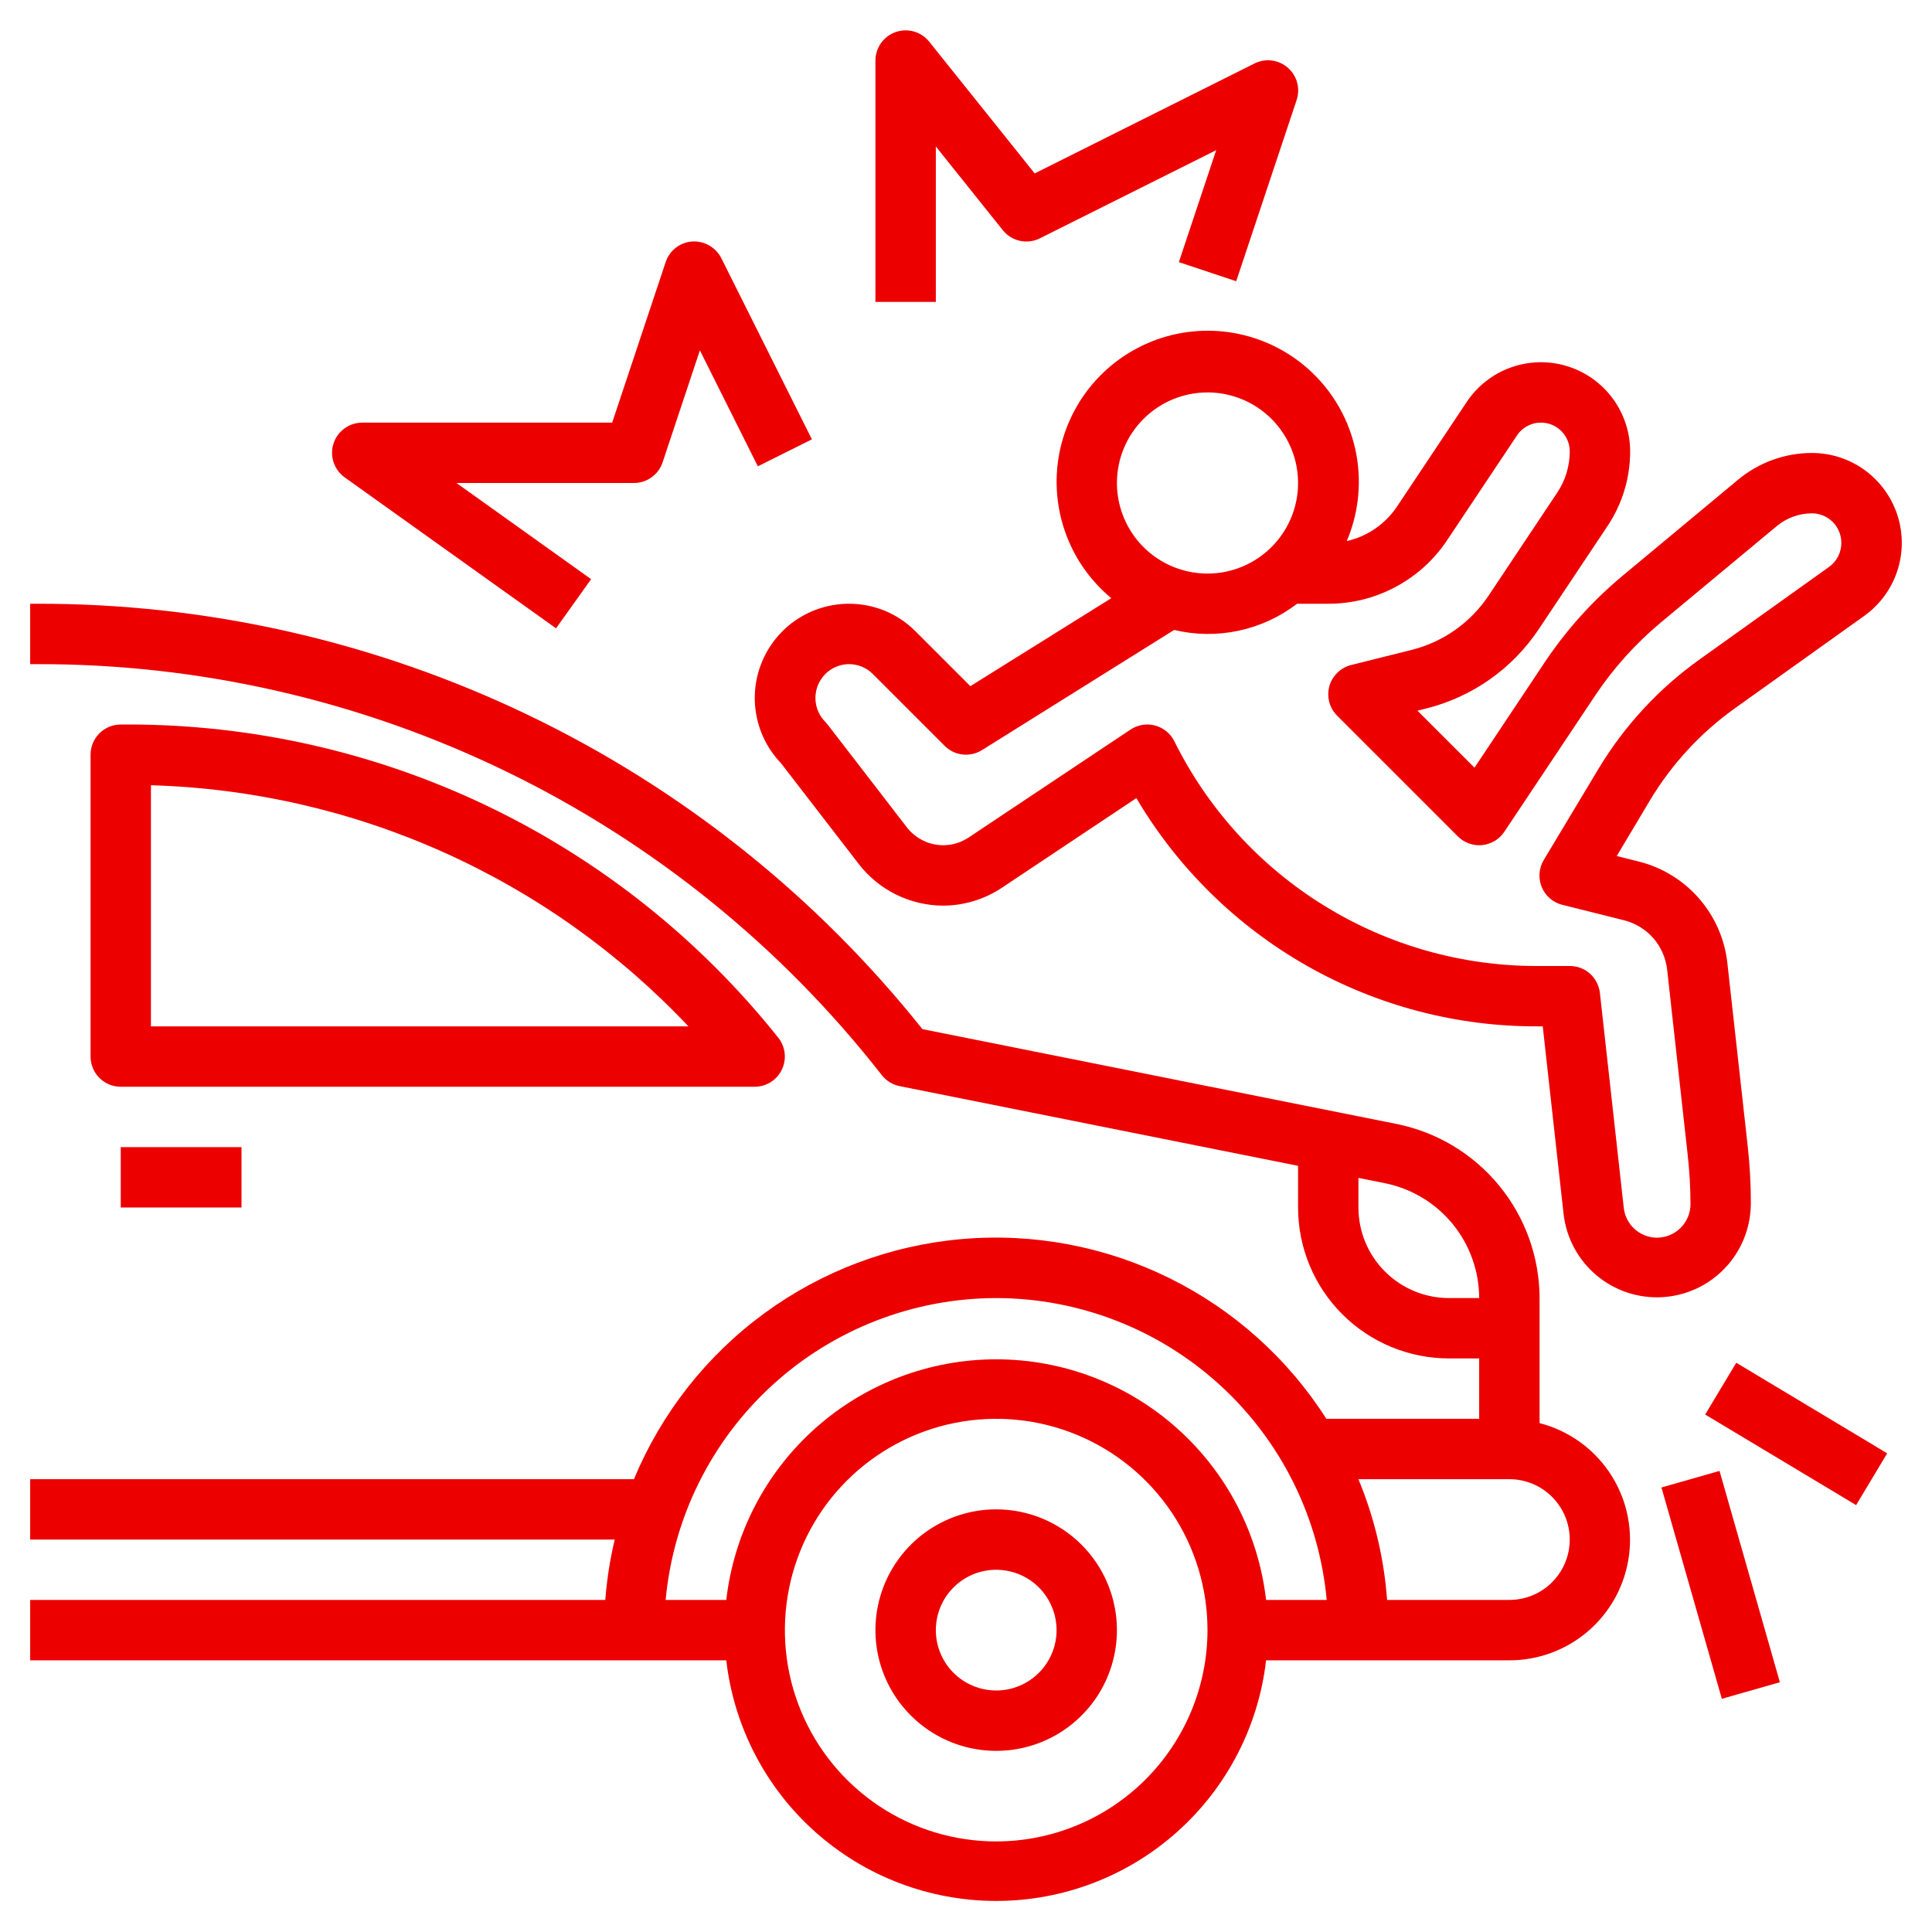
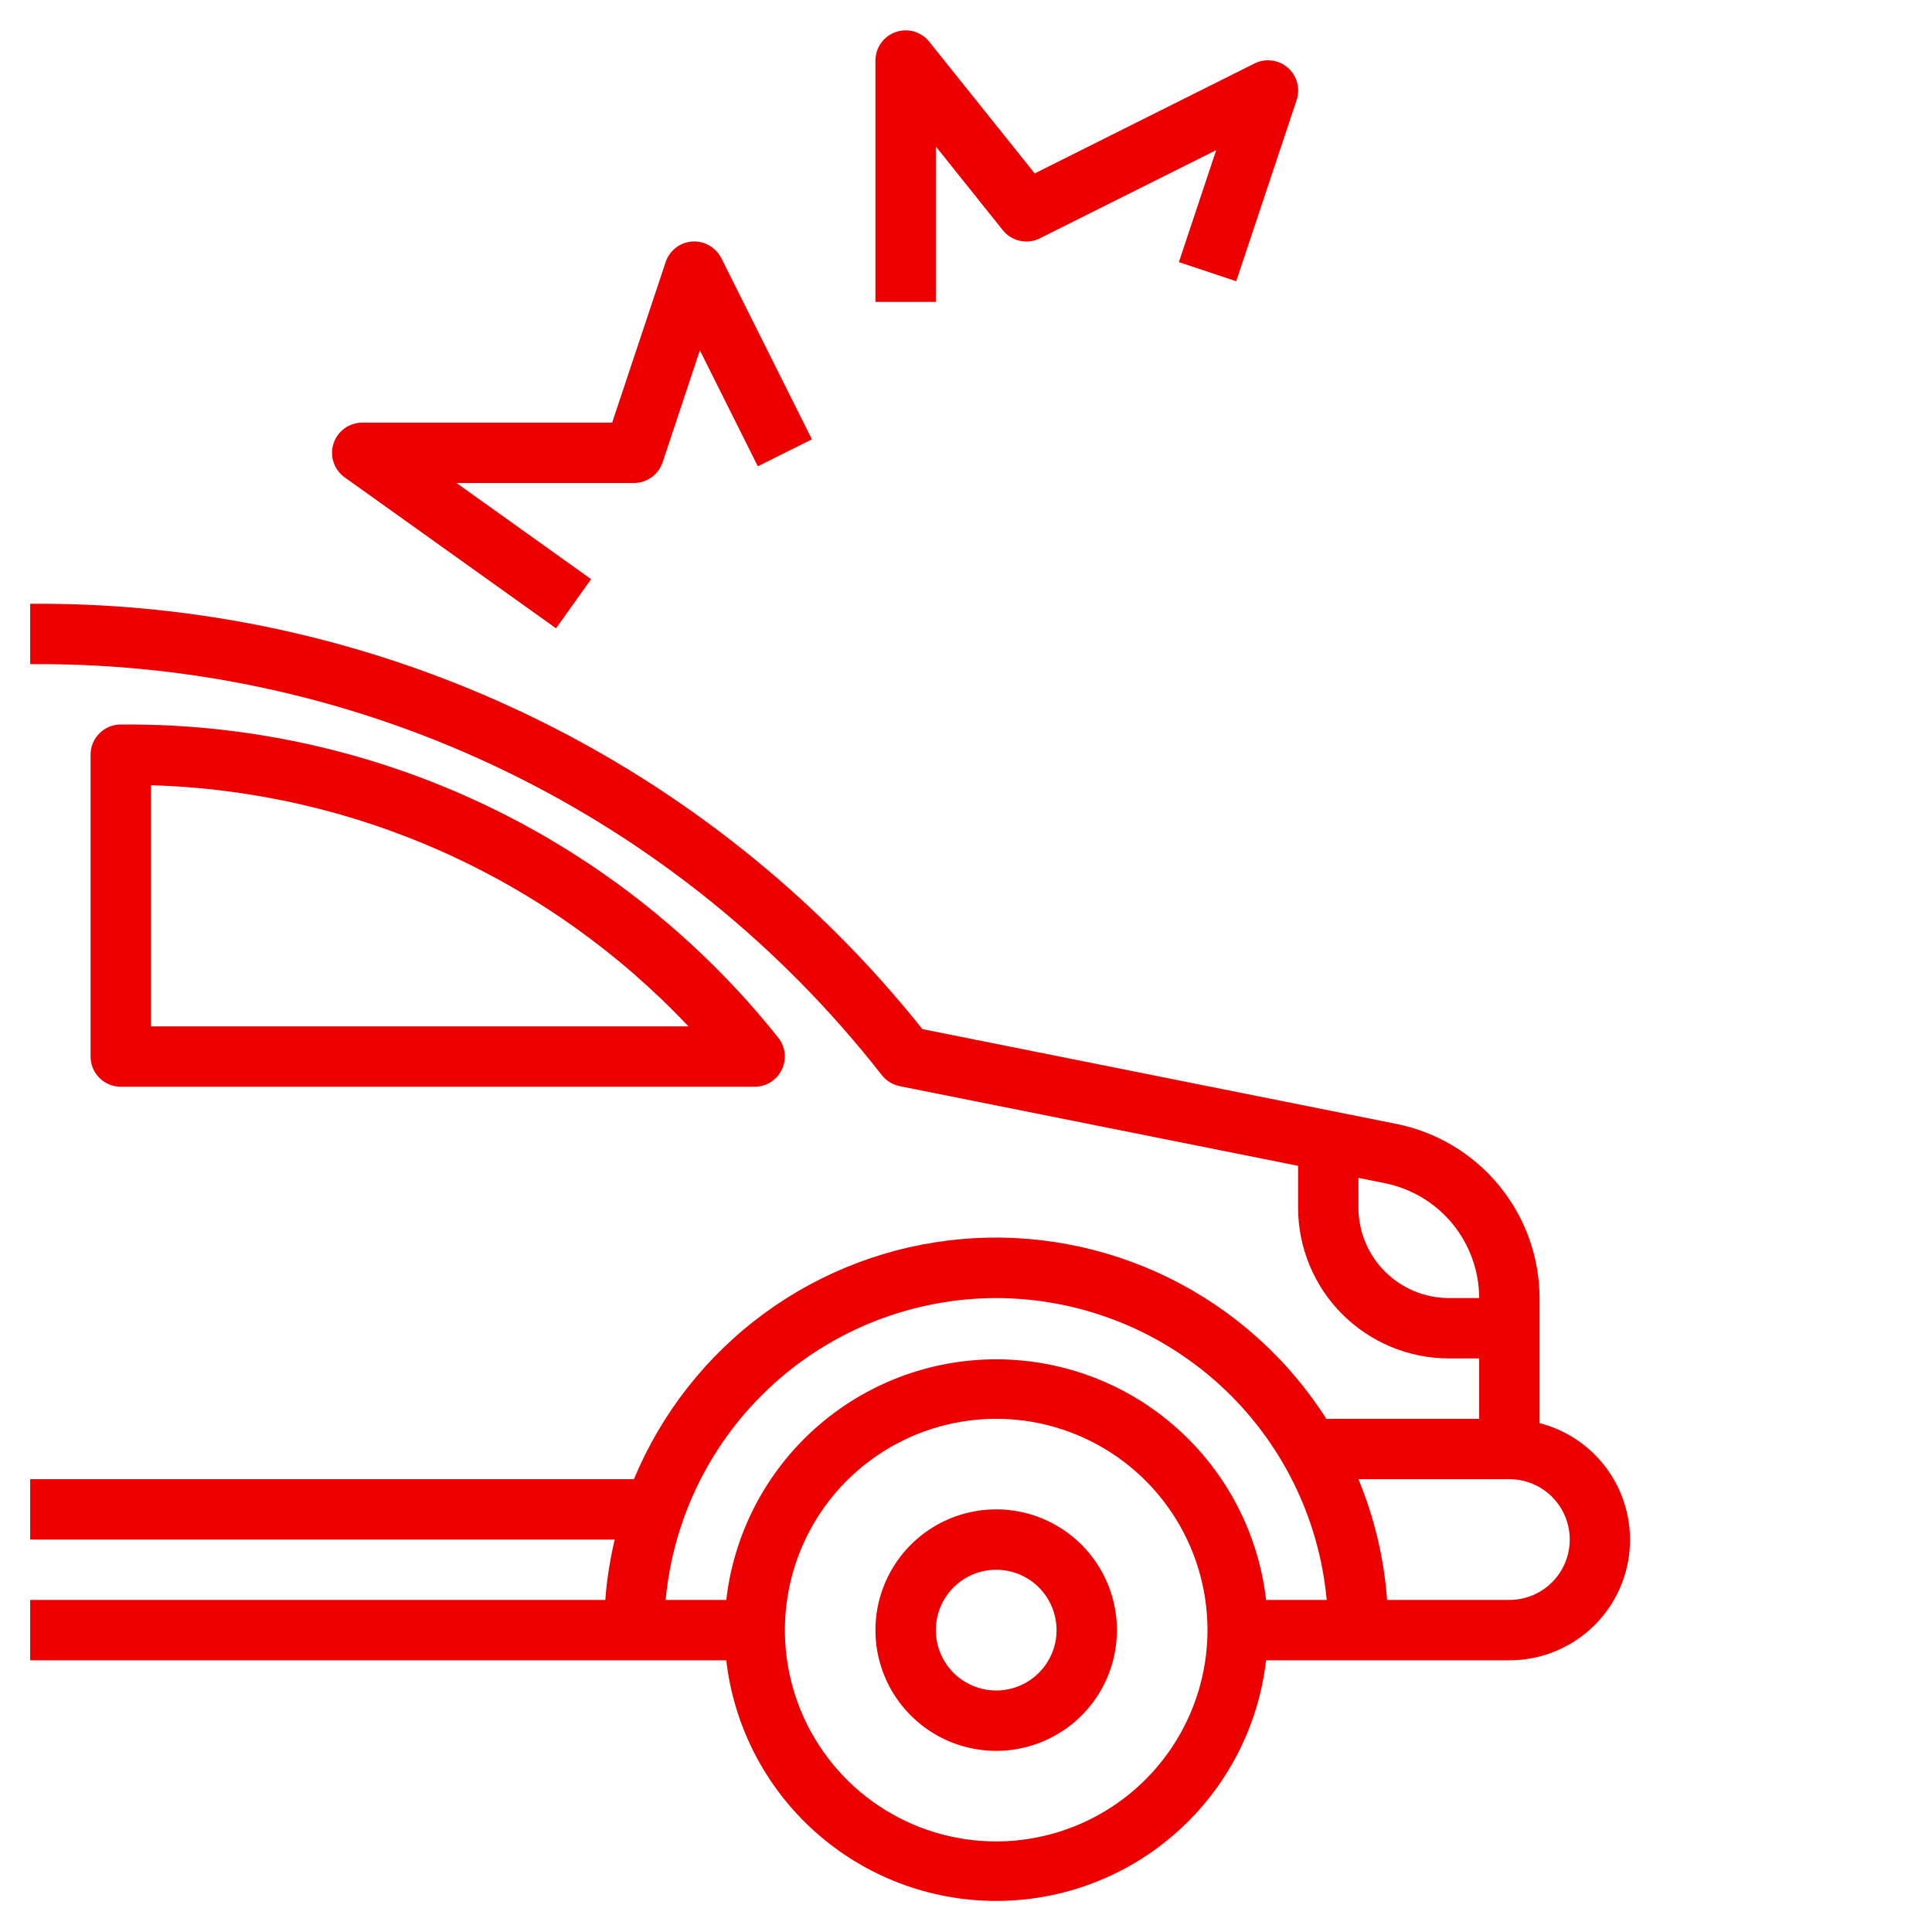
<svg xmlns="http://www.w3.org/2000/svg" width="50" height="50" viewBox="0 0 50 50" fill="none">
  <g clip-path="url(#clip0_757_5852)">
    <path d="M39.844 36.83V33.594C39.841 32.533 39.472 31.505 38.799 30.685C38.126 29.864 37.191 29.301 36.152 29.09L23.872 26.634C21.126 23.189 17.637 20.409 13.665 18.503C9.694 16.597 5.343 15.613 0.938 15.625H0.781V17.188H0.938C5.155 17.176 9.32 18.128 13.113 19.972C16.906 21.816 20.227 24.503 22.823 27.827C22.939 27.973 23.102 28.073 23.284 28.109L33.594 30.172V31.25C33.594 32.286 34.005 33.28 34.738 34.012C35.47 34.745 36.464 35.156 37.5 35.156H38.281V36.719H34.326C33.329 35.155 31.922 33.895 30.259 33.075C28.596 32.255 26.74 31.906 24.892 32.067C23.045 32.228 21.277 32.893 19.781 33.988C18.285 35.084 17.118 36.569 16.406 38.281H0.781V39.844H15.909C15.787 40.357 15.705 40.88 15.665 41.406H0.781V42.969H18.796C18.993 44.683 19.814 46.265 21.102 47.413C22.39 48.562 24.056 49.196 25.781 49.196C27.507 49.196 29.172 48.562 30.46 47.413C31.748 46.265 32.569 44.683 32.766 42.969H39.062C39.822 42.97 40.556 42.693 41.126 42.192C41.697 41.69 42.064 40.997 42.16 40.244C42.256 39.49 42.074 38.727 41.647 38.099C41.221 37.47 40.579 37.019 39.844 36.83V36.83ZM37.5 33.594C36.878 33.594 36.282 33.347 35.843 32.907C35.403 32.468 35.156 31.872 35.156 31.25V30.484L35.844 30.622C36.531 30.761 37.148 31.132 37.592 31.674C38.036 32.215 38.279 32.894 38.281 33.594H37.5ZM25.781 33.594C27.924 33.597 29.988 34.399 31.571 35.844C33.153 37.289 34.139 39.273 34.335 41.406H32.766C32.569 39.692 31.748 38.11 30.46 36.962C29.172 35.813 27.507 35.179 25.781 35.179C24.056 35.179 22.39 35.813 21.102 36.962C19.814 38.11 18.993 39.692 18.796 41.406H17.227C17.424 39.273 18.41 37.289 19.992 35.844C21.574 34.399 23.639 33.597 25.781 33.594V33.594ZM25.781 47.656C24.7 47.656 23.642 47.336 22.743 46.735C21.844 46.134 21.143 45.28 20.729 44.28C20.315 43.281 20.207 42.181 20.418 41.121C20.629 40.06 21.149 39.085 21.914 38.321C22.679 37.556 23.654 37.035 24.714 36.824C25.775 36.613 26.875 36.721 27.874 37.135C28.873 37.549 29.727 38.25 30.328 39.149C30.929 40.048 31.25 41.106 31.25 42.188C31.248 43.637 30.672 45.027 29.646 46.053C28.621 47.078 27.231 47.655 25.781 47.656V47.656ZM39.062 41.406H35.898C35.819 40.332 35.569 39.277 35.156 38.281H39.062C39.477 38.281 39.874 38.446 40.167 38.739C40.46 39.032 40.625 39.429 40.625 39.844C40.625 40.258 40.46 40.656 40.167 40.949C39.874 41.242 39.477 41.406 39.062 41.406Z" fill="#EC0000" />
    <path d="M20.234 27.682C20.298 27.549 20.323 27.401 20.307 27.255C20.29 27.109 20.233 26.971 20.141 26.855C18.122 24.321 15.557 22.275 12.637 20.871C9.717 19.468 6.517 18.743 3.277 18.75H3.125C2.918 18.75 2.719 18.832 2.573 18.979C2.426 19.125 2.344 19.324 2.344 19.531V27.344C2.344 27.551 2.426 27.75 2.573 27.896C2.719 28.043 2.918 28.125 3.125 28.125H19.531C19.678 28.125 19.822 28.083 19.947 28.005C20.071 27.927 20.171 27.815 20.234 27.682ZM3.906 26.563V20.322C6.521 20.397 9.096 20.987 11.483 22.058C13.87 23.129 16.022 24.66 17.817 26.563H3.906Z" fill="#EC0000" />
-     <path d="M6.25 29.688H3.125V31.25H6.25V29.688Z" fill="#EC0000" />
+     <path d="M6.25 29.688H3.125H6.25V29.688Z" fill="#EC0000" />
    <path d="M25.781 39.062C25.163 39.062 24.559 39.246 24.045 39.589C23.531 39.932 23.131 40.421 22.894 40.992C22.658 41.563 22.596 42.191 22.716 42.797C22.837 43.403 23.134 43.96 23.572 44.397C24.009 44.834 24.565 45.132 25.172 45.252C25.778 45.373 26.406 45.311 26.977 45.075C27.548 44.838 28.036 44.438 28.38 43.924C28.723 43.41 28.906 42.806 28.906 42.188C28.906 41.359 28.577 40.564 27.991 39.978C27.405 39.392 26.61 39.062 25.781 39.062ZM25.781 43.75C25.472 43.75 25.17 43.658 24.913 43.487C24.656 43.315 24.456 43.071 24.338 42.785C24.219 42.5 24.189 42.186 24.249 41.883C24.309 41.58 24.458 41.301 24.676 41.083C24.895 40.864 25.173 40.715 25.476 40.655C25.779 40.595 26.094 40.626 26.379 40.744C26.665 40.862 26.909 41.062 27.08 41.319C27.252 41.576 27.344 41.879 27.344 42.188C27.344 42.602 27.179 42.999 26.886 43.292C26.593 43.585 26.196 43.75 25.781 43.75Z" fill="#EC0000" />
-     <path d="M45.312 31.163C45.313 30.672 45.287 30.181 45.234 29.692L44.703 24.914C44.633 24.297 44.377 23.717 43.968 23.249C43.56 22.782 43.019 22.45 42.417 22.298L41.841 22.154L42.7 20.715C43.262 19.775 44.013 18.962 44.905 18.326L48.244 15.941C48.645 15.655 48.945 15.249 49.1 14.781C49.255 14.313 49.258 13.808 49.107 13.339C48.957 12.87 48.661 12.46 48.263 12.169C47.865 11.879 47.385 11.723 46.892 11.723H46.886C46.19 11.725 45.517 11.969 44.982 12.414L41.988 14.905C41.213 15.55 40.534 16.305 39.974 17.145L38.16 19.867L36.684 18.392L36.909 18.336C38.103 18.038 39.143 17.305 39.825 16.28L41.603 13.613C41.985 13.042 42.188 12.37 42.188 11.683C42.188 11.187 42.028 10.705 41.733 10.307C41.438 9.909 41.023 9.617 40.549 9.474C40.075 9.33 39.567 9.343 39.1 9.51C38.634 9.677 38.234 9.99 37.959 10.402L36.154 13.11C35.851 13.563 35.386 13.883 34.854 14.003C35.138 13.336 35.231 12.602 35.123 11.885C35.014 11.168 34.709 10.495 34.24 9.942C33.771 9.388 33.157 8.976 32.467 8.752C31.778 8.527 31.039 8.498 30.334 8.669C29.629 8.84 28.986 9.204 28.475 9.72C27.965 10.236 27.609 10.883 27.445 11.59C27.282 12.296 27.319 13.035 27.551 13.722C27.783 14.409 28.202 15.018 28.76 15.481L25.113 17.758L23.695 16.34C23.469 16.113 23.201 15.932 22.905 15.809C22.609 15.687 22.292 15.624 21.972 15.625V15.625C21.494 15.625 21.027 15.765 20.628 16.028C20.23 16.291 19.917 16.666 19.73 17.105C19.542 17.544 19.487 18.029 19.573 18.499C19.658 18.969 19.879 19.403 20.209 19.748L22.23 22.367C22.488 22.699 22.817 22.968 23.194 23.153C23.57 23.338 23.984 23.436 24.404 23.438V23.438C24.946 23.437 25.476 23.276 25.927 22.976L29.409 20.655C30.475 22.46 31.995 23.956 33.818 24.992C35.641 26.029 37.703 26.57 39.8 26.562H39.926L40.467 31.432C40.54 32.046 40.845 32.608 41.318 33.006C41.791 33.403 42.398 33.605 43.015 33.571C43.632 33.537 44.213 33.269 44.639 32.821C45.066 32.374 45.306 31.781 45.311 31.163H45.312ZM31.25 10.156C31.714 10.156 32.167 10.294 32.552 10.551C32.938 10.809 33.238 11.175 33.415 11.603C33.593 12.031 33.639 12.503 33.549 12.957C33.458 13.412 33.235 13.829 32.907 14.157C32.58 14.485 32.162 14.708 31.707 14.799C31.253 14.889 30.781 14.843 30.353 14.665C29.925 14.488 29.559 14.188 29.301 13.802C29.044 13.417 28.906 12.963 28.906 12.5C28.906 11.878 29.153 11.282 29.593 10.843C30.032 10.403 30.628 10.156 31.25 10.156ZM42.882 32.031C42.669 32.031 42.464 31.952 42.305 31.809C42.147 31.667 42.046 31.471 42.023 31.259L41.405 25.695C41.383 25.504 41.292 25.326 41.148 25.198C41.004 25.07 40.818 24.999 40.625 25H39.8C37.845 25.006 35.927 24.464 34.264 23.435C32.601 22.407 31.259 20.934 30.391 19.182C30.341 19.083 30.271 18.995 30.185 18.925C30.099 18.855 29.999 18.804 29.892 18.776C29.785 18.747 29.673 18.742 29.564 18.76C29.454 18.778 29.35 18.82 29.258 18.881L25.066 21.676C24.871 21.805 24.642 21.875 24.409 21.875V21.875C24.228 21.874 24.049 21.832 23.887 21.752C23.724 21.672 23.582 21.556 23.471 21.413L21.423 18.757C21.402 18.73 21.38 18.704 21.356 18.679C21.235 18.556 21.153 18.401 21.12 18.233C21.087 18.064 21.104 17.889 21.169 17.73C21.235 17.571 21.346 17.434 21.488 17.338C21.631 17.241 21.798 17.189 21.97 17.188V17.188C22.085 17.187 22.199 17.21 22.305 17.254C22.412 17.298 22.508 17.362 22.589 17.444L24.447 19.302C24.572 19.427 24.735 19.506 24.911 19.526C25.086 19.546 25.264 19.506 25.413 19.413L30.387 16.303C30.935 16.434 31.505 16.441 32.055 16.323C32.605 16.206 33.123 15.967 33.569 15.625H34.375C34.984 15.626 35.584 15.476 36.121 15.188C36.659 14.901 37.117 14.485 37.454 13.977L39.259 11.27C39.348 11.136 39.477 11.035 39.628 10.981C39.778 10.927 39.942 10.923 40.096 10.969C40.249 11.016 40.383 11.11 40.478 11.239C40.574 11.367 40.625 11.523 40.625 11.683C40.625 12.061 40.513 12.431 40.303 12.746L38.525 15.414C38.058 16.115 37.346 16.617 36.529 16.82L34.966 17.211C34.832 17.244 34.71 17.313 34.611 17.41C34.512 17.506 34.44 17.627 34.403 17.76C34.367 17.894 34.366 18.034 34.401 18.168C34.436 18.301 34.506 18.423 34.604 18.521L37.729 21.646C37.811 21.728 37.909 21.79 38.018 21.829C38.127 21.868 38.243 21.883 38.358 21.871C38.473 21.86 38.584 21.823 38.683 21.764C38.782 21.704 38.867 21.623 38.931 21.527L41.275 18.012C41.751 17.297 42.328 16.655 42.988 16.105L45.983 13.615C46.238 13.403 46.559 13.286 46.891 13.285V13.285C46.991 13.285 47.09 13.305 47.183 13.343C47.276 13.381 47.36 13.438 47.431 13.508C47.502 13.579 47.558 13.664 47.596 13.756C47.634 13.849 47.654 13.948 47.654 14.048C47.654 14.171 47.625 14.291 47.57 14.4C47.514 14.508 47.434 14.602 47.334 14.673L43.995 17.059C42.929 17.818 42.031 18.79 41.359 19.913L39.952 22.257C39.889 22.362 39.852 22.48 39.843 22.601C39.834 22.723 39.854 22.845 39.9 22.958C39.947 23.071 40.02 23.171 40.112 23.251C40.205 23.331 40.314 23.388 40.433 23.417L42.032 23.817C42.325 23.891 42.588 24.052 42.787 24.279C42.986 24.507 43.11 24.789 43.145 25.089L43.675 29.868C43.724 30.298 43.749 30.73 43.75 31.163C43.75 31.393 43.658 31.614 43.495 31.776C43.333 31.939 43.112 32.031 42.882 32.031Z" fill="#EC0000" />
    <path d="M8.921 12.355L14.39 16.261L15.298 14.989L11.813 12.5H16.406C16.57 12.5 16.73 12.448 16.863 12.352C16.996 12.257 17.096 12.121 17.148 11.966L18.113 9.067L19.613 12.068L21.012 11.37L18.668 6.682C18.598 6.544 18.489 6.43 18.355 6.353C18.221 6.276 18.067 6.241 17.913 6.25C17.759 6.261 17.612 6.317 17.489 6.412C17.367 6.507 17.276 6.636 17.227 6.783L15.843 10.938H9.375C9.209 10.938 9.048 10.99 8.914 11.088C8.781 11.185 8.681 11.323 8.631 11.48C8.58 11.638 8.581 11.808 8.633 11.965C8.686 12.122 8.786 12.258 8.921 12.355Z" fill="#EC0000" />
    <path d="M24.219 3.79L25.952 5.957C26.064 6.097 26.22 6.194 26.395 6.232C26.569 6.271 26.752 6.248 26.912 6.168L31.475 3.886L30.509 6.784L31.993 7.278L33.556 2.591C33.605 2.444 33.61 2.285 33.569 2.136C33.528 1.986 33.444 1.852 33.326 1.75C33.209 1.649 33.064 1.585 32.91 1.566C32.756 1.547 32.6 1.574 32.462 1.645L26.778 4.488L24.044 1.074C23.942 0.949 23.805 0.859 23.65 0.815C23.495 0.771 23.33 0.777 23.178 0.83C23.026 0.884 22.895 0.983 22.801 1.114C22.708 1.245 22.657 1.402 22.656 1.563V7.813H24.219V3.79Z" fill="#EC0000" />
-     <path d="M44.934 35.268L44.13 36.608L48.036 38.952L48.84 37.612L44.934 35.268Z" fill="#EC0000" />
-     <path d="M44.501 38.067L42.998 38.496L44.561 43.965L46.063 43.536L44.501 38.067Z" fill="#EC0000" />
  </g>
  <defs>
    <clipPath id="clip0_757_5852">
      <rect width="50" height="50" fill="white" />
    </clipPath>
  </defs>
</svg>